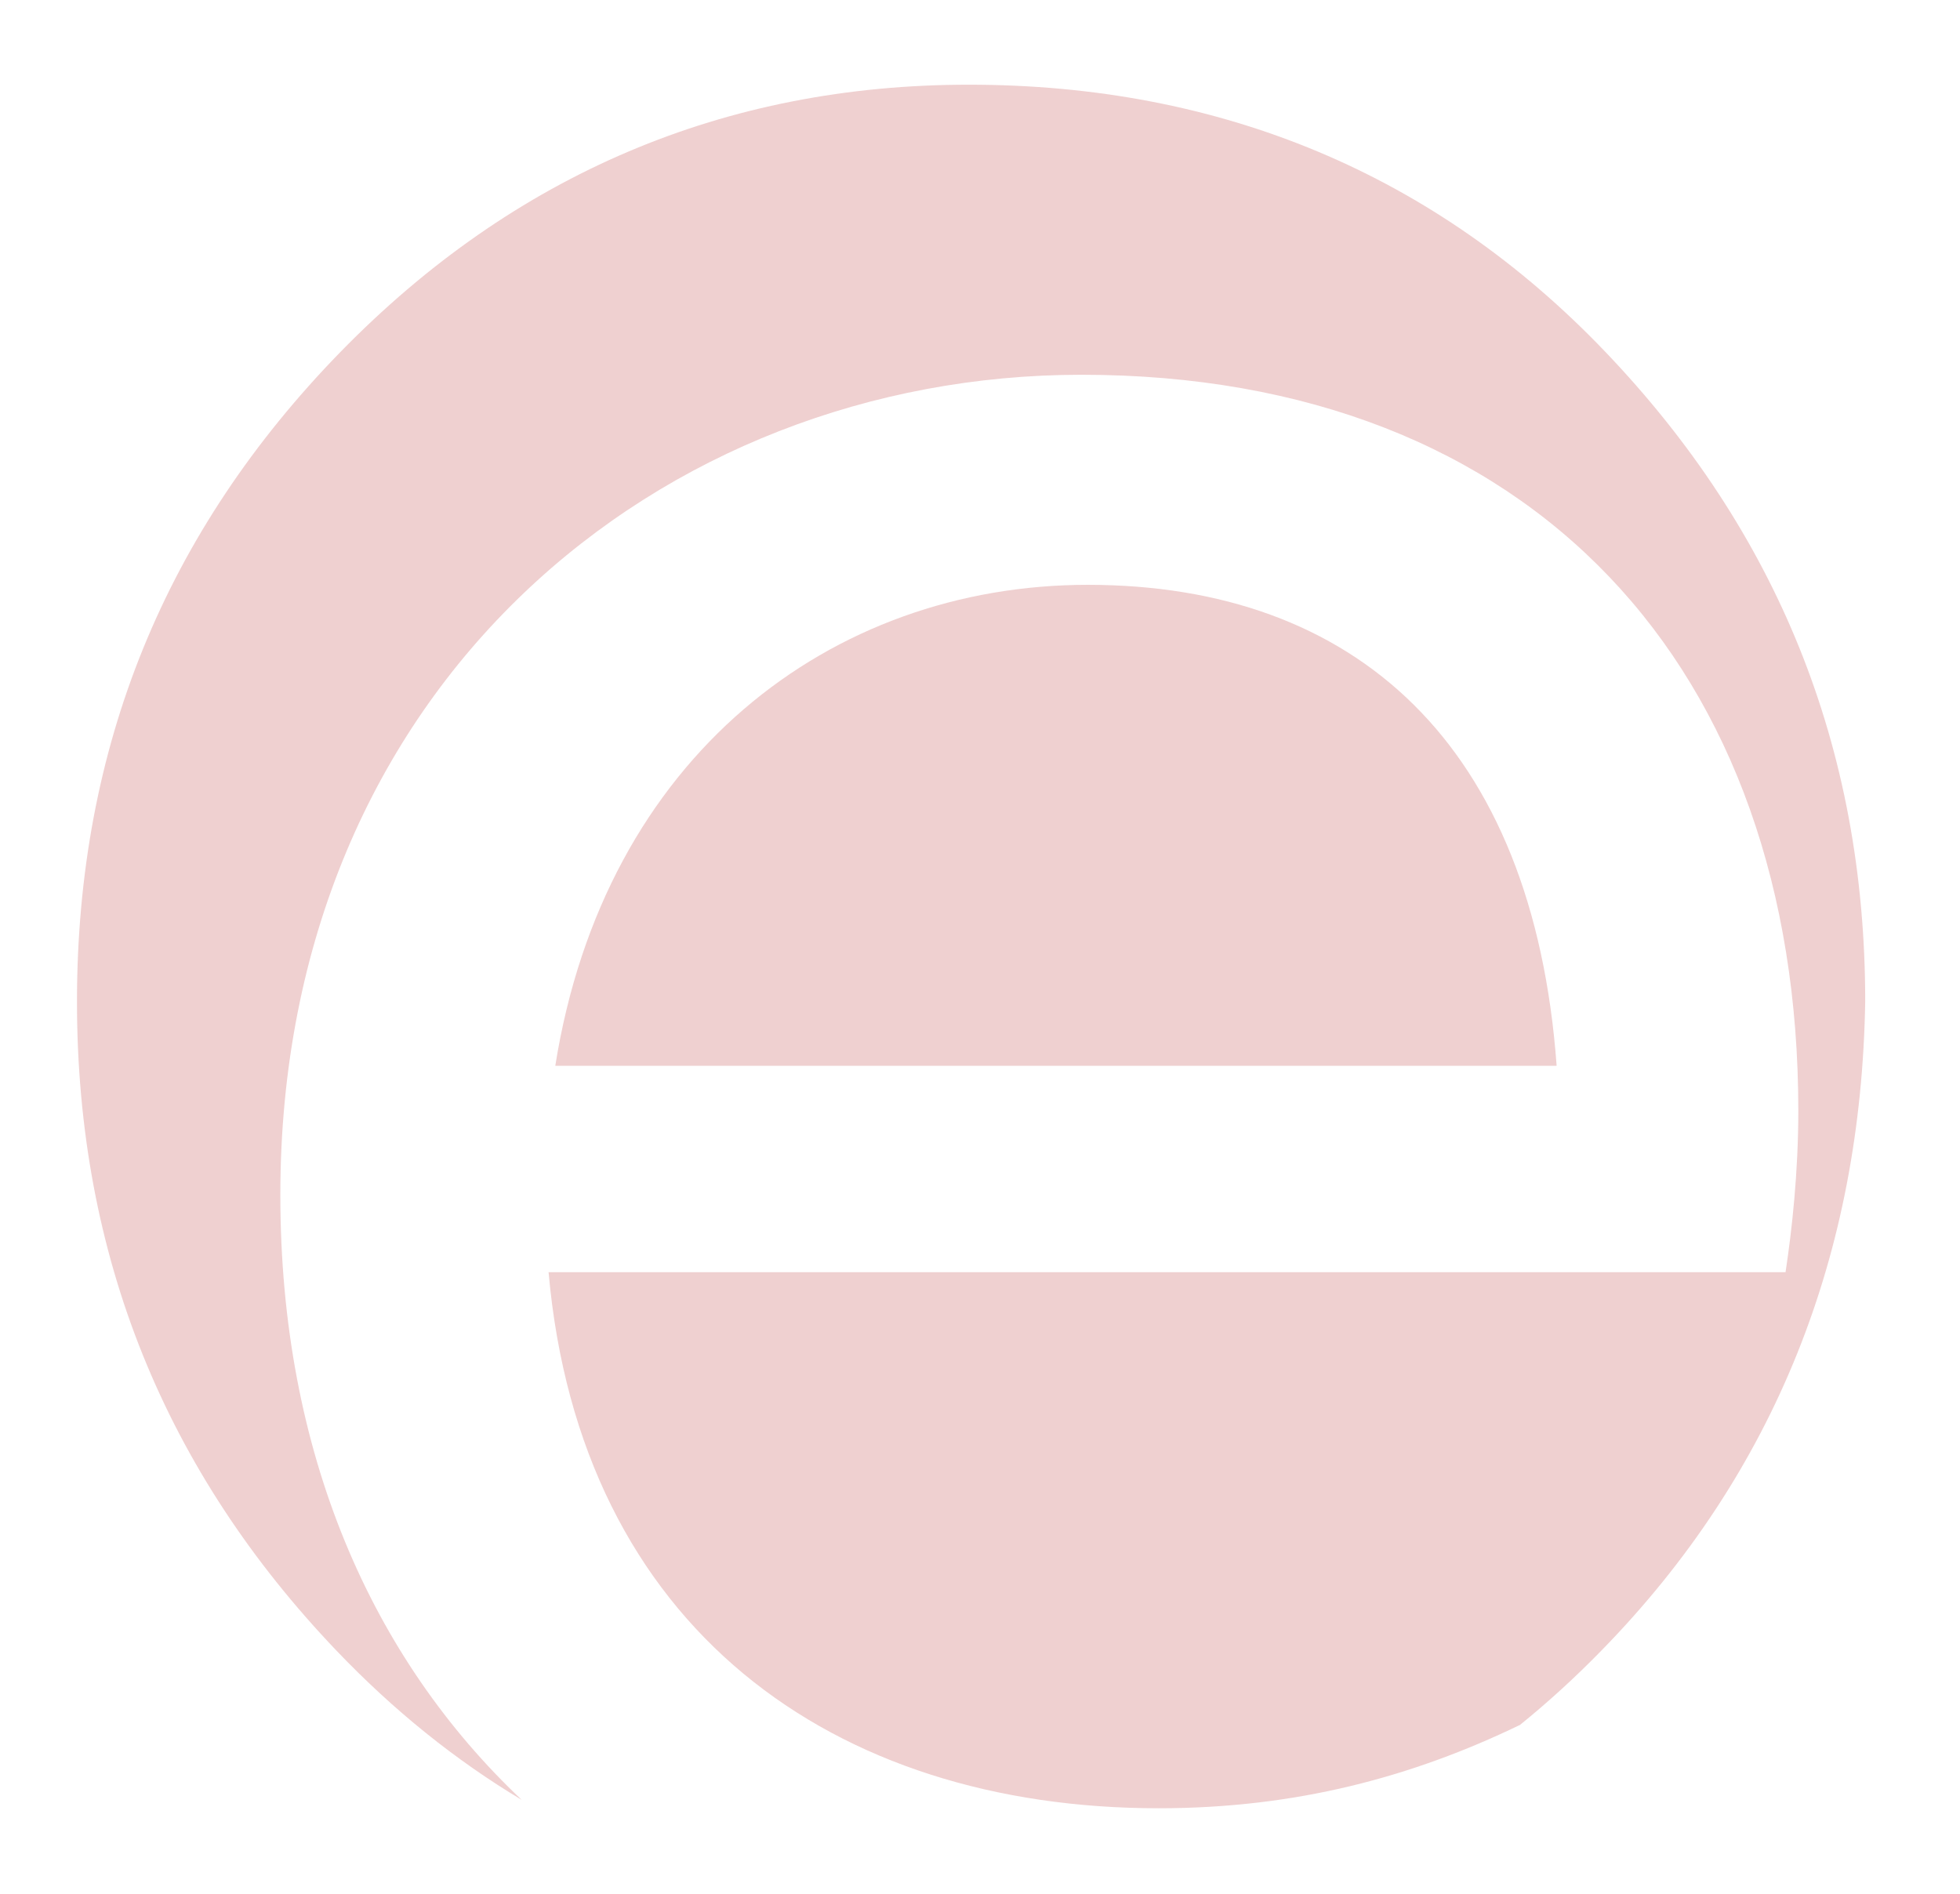
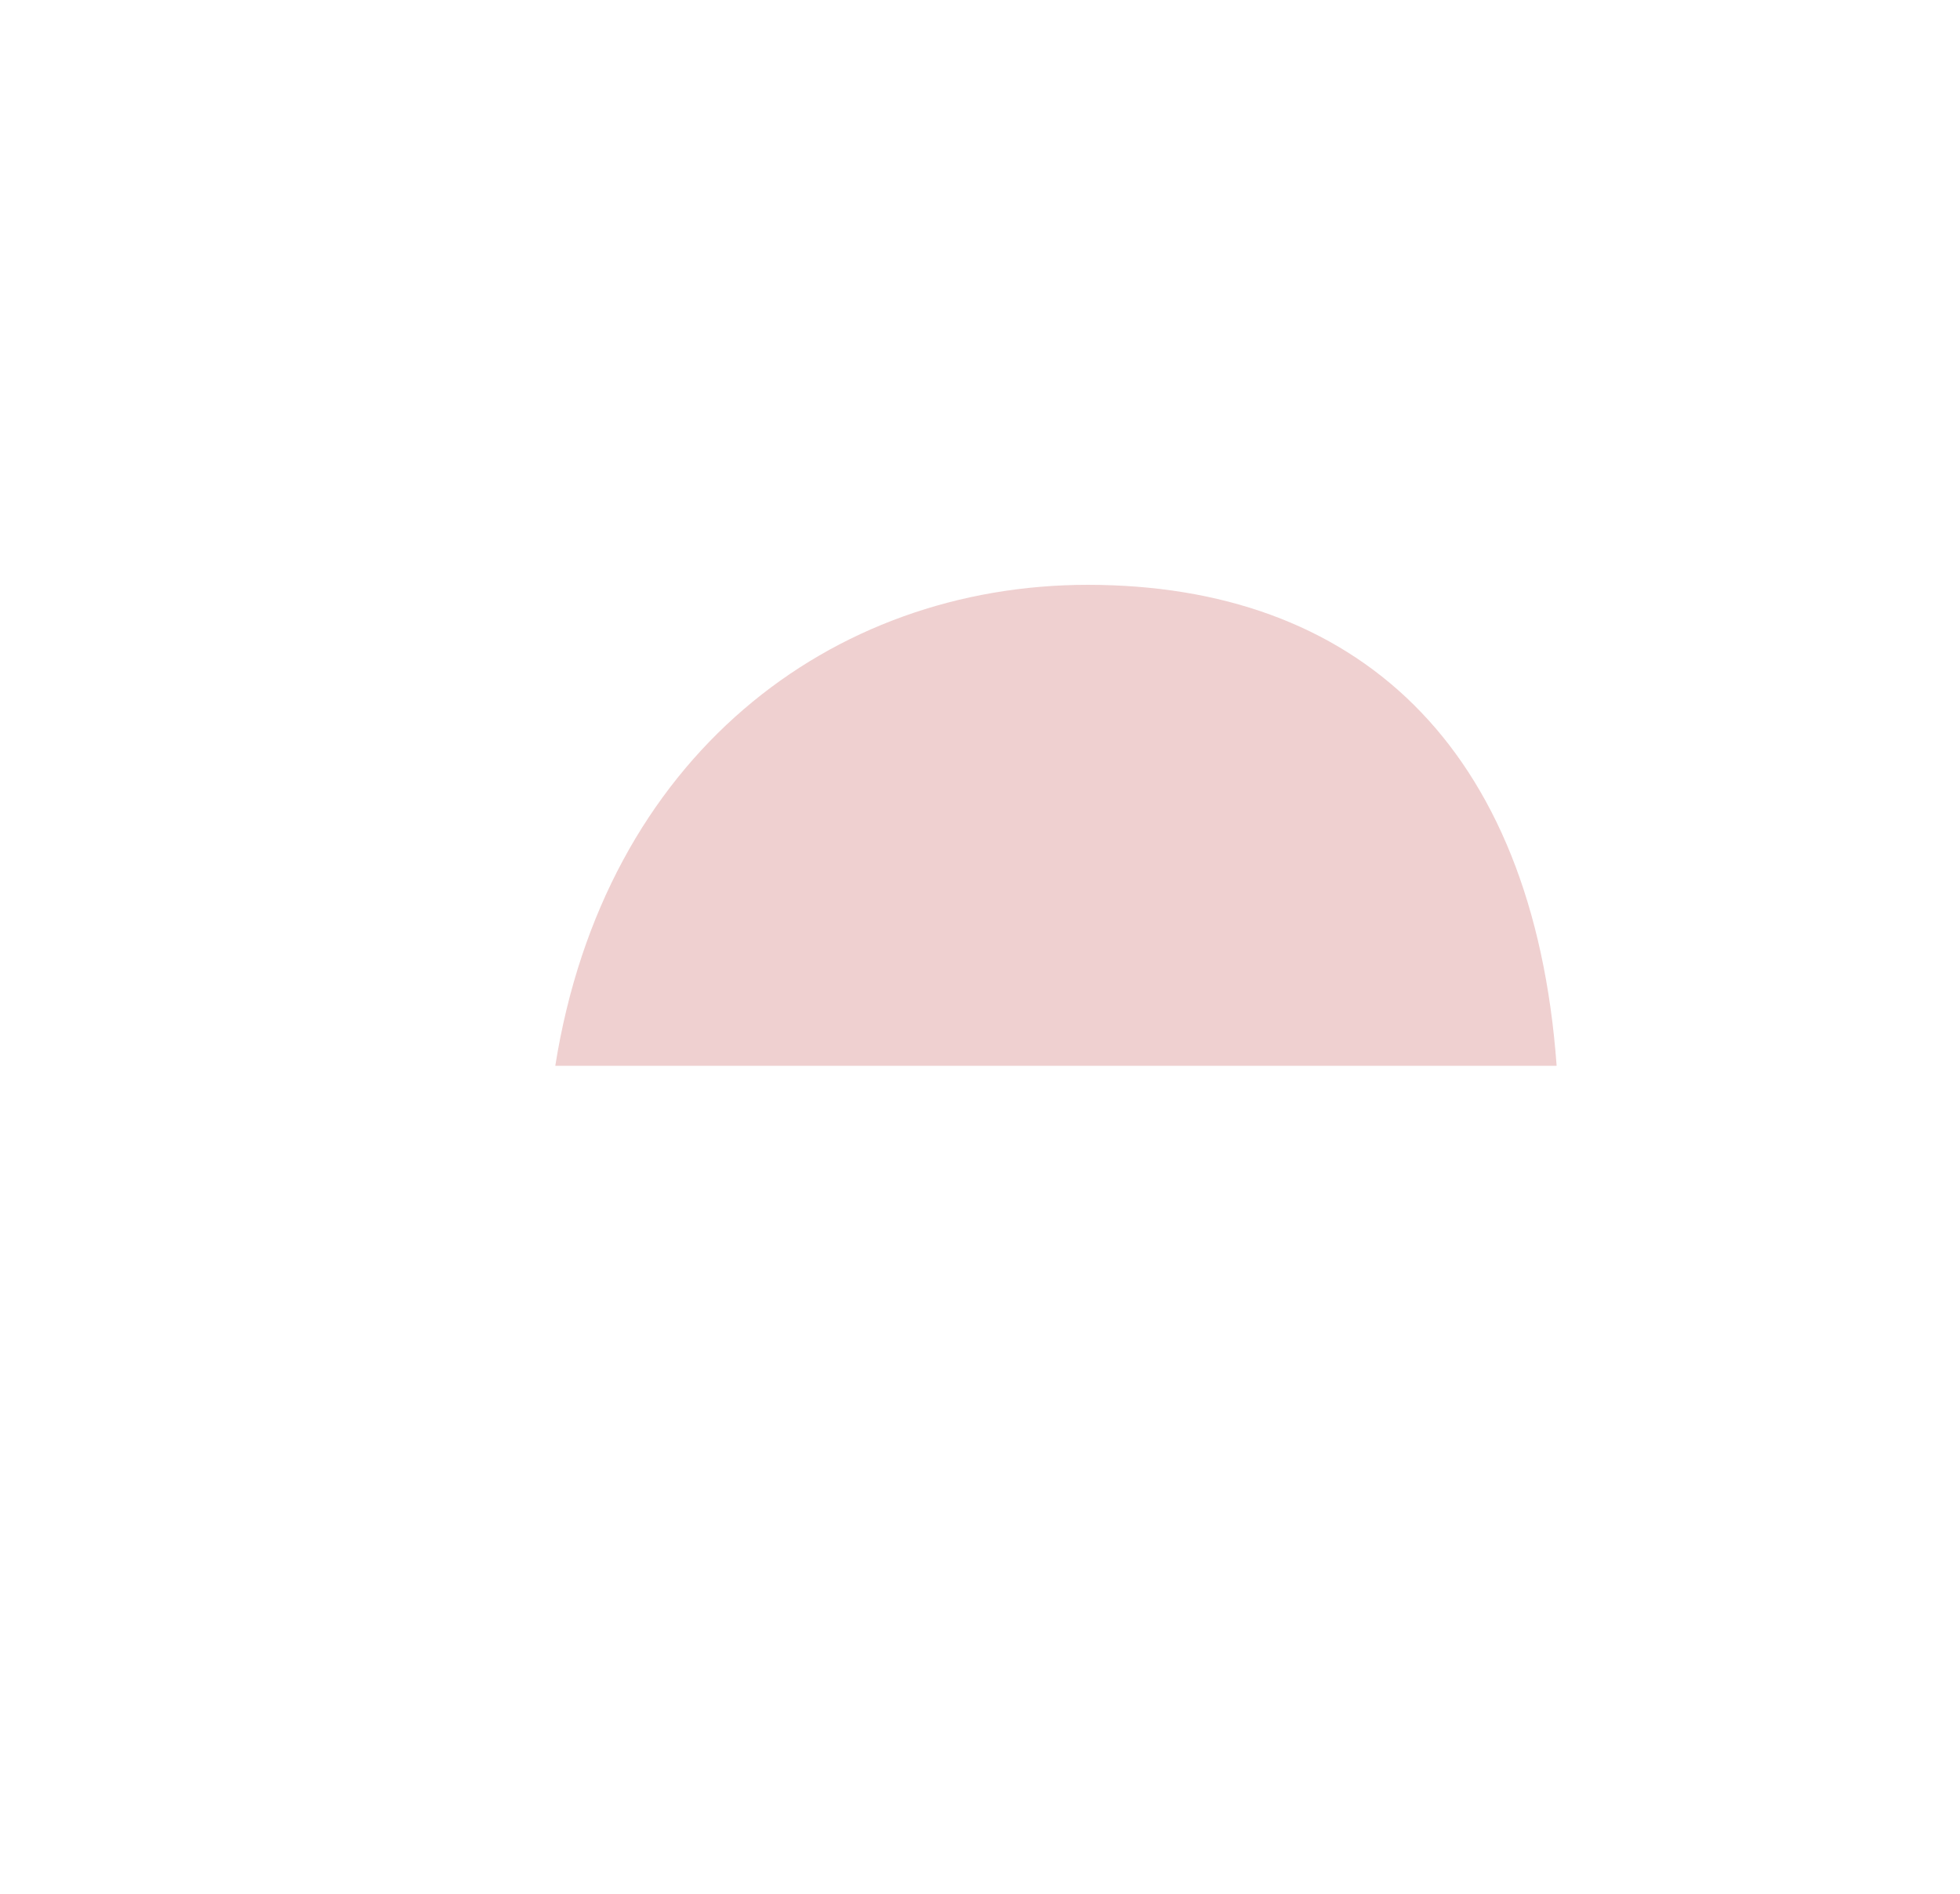
<svg xmlns="http://www.w3.org/2000/svg" xml:space="preserve" style="enable-background:new 0 0 583.1 563.4;" viewBox="0 0 583.1 563.4" y="0px" x="0px" id="Layer_1" version="1.1">
  <style type="text/css">
	.st0{fill:#EFD0D0;}
</style>
  <g>
-     <path d="M83.4,355.5c0-151.8,113.4-244,238.3-244c134.5,0,213.3,87.4,213.3,219c0,18.3-1.9,35.5-3.8,48H163.2   c9.4,105.8,84.6,159.5,181.5,159.5c40.8,0,75.4-9.3,107.5-24.8c8.4-6.8,16.5-14.2,24.3-22.2c51.9-53.1,77.2-118.3,78.4-193.1   c0-76-26.5-140-77.2-193.1c-50.7-53.1-114.6-79.6-189.5-79.6c-72.4,0-135.2,26.5-187,79.6C49.4,158,22.9,222,22.9,298   c0,76,26.5,140,77.2,193.1c17,17.8,35.4,32.6,55.1,44.4C110.7,493.5,83.4,432.5,83.4,355.5z" class="st0" />
    <path d="M323.6,174c-76.4,0-143.8,51.1-158.4,143.1h297.9C456.1,221.4,403.2,174,323.6,174z" class="st0" />
  </g>
</svg>